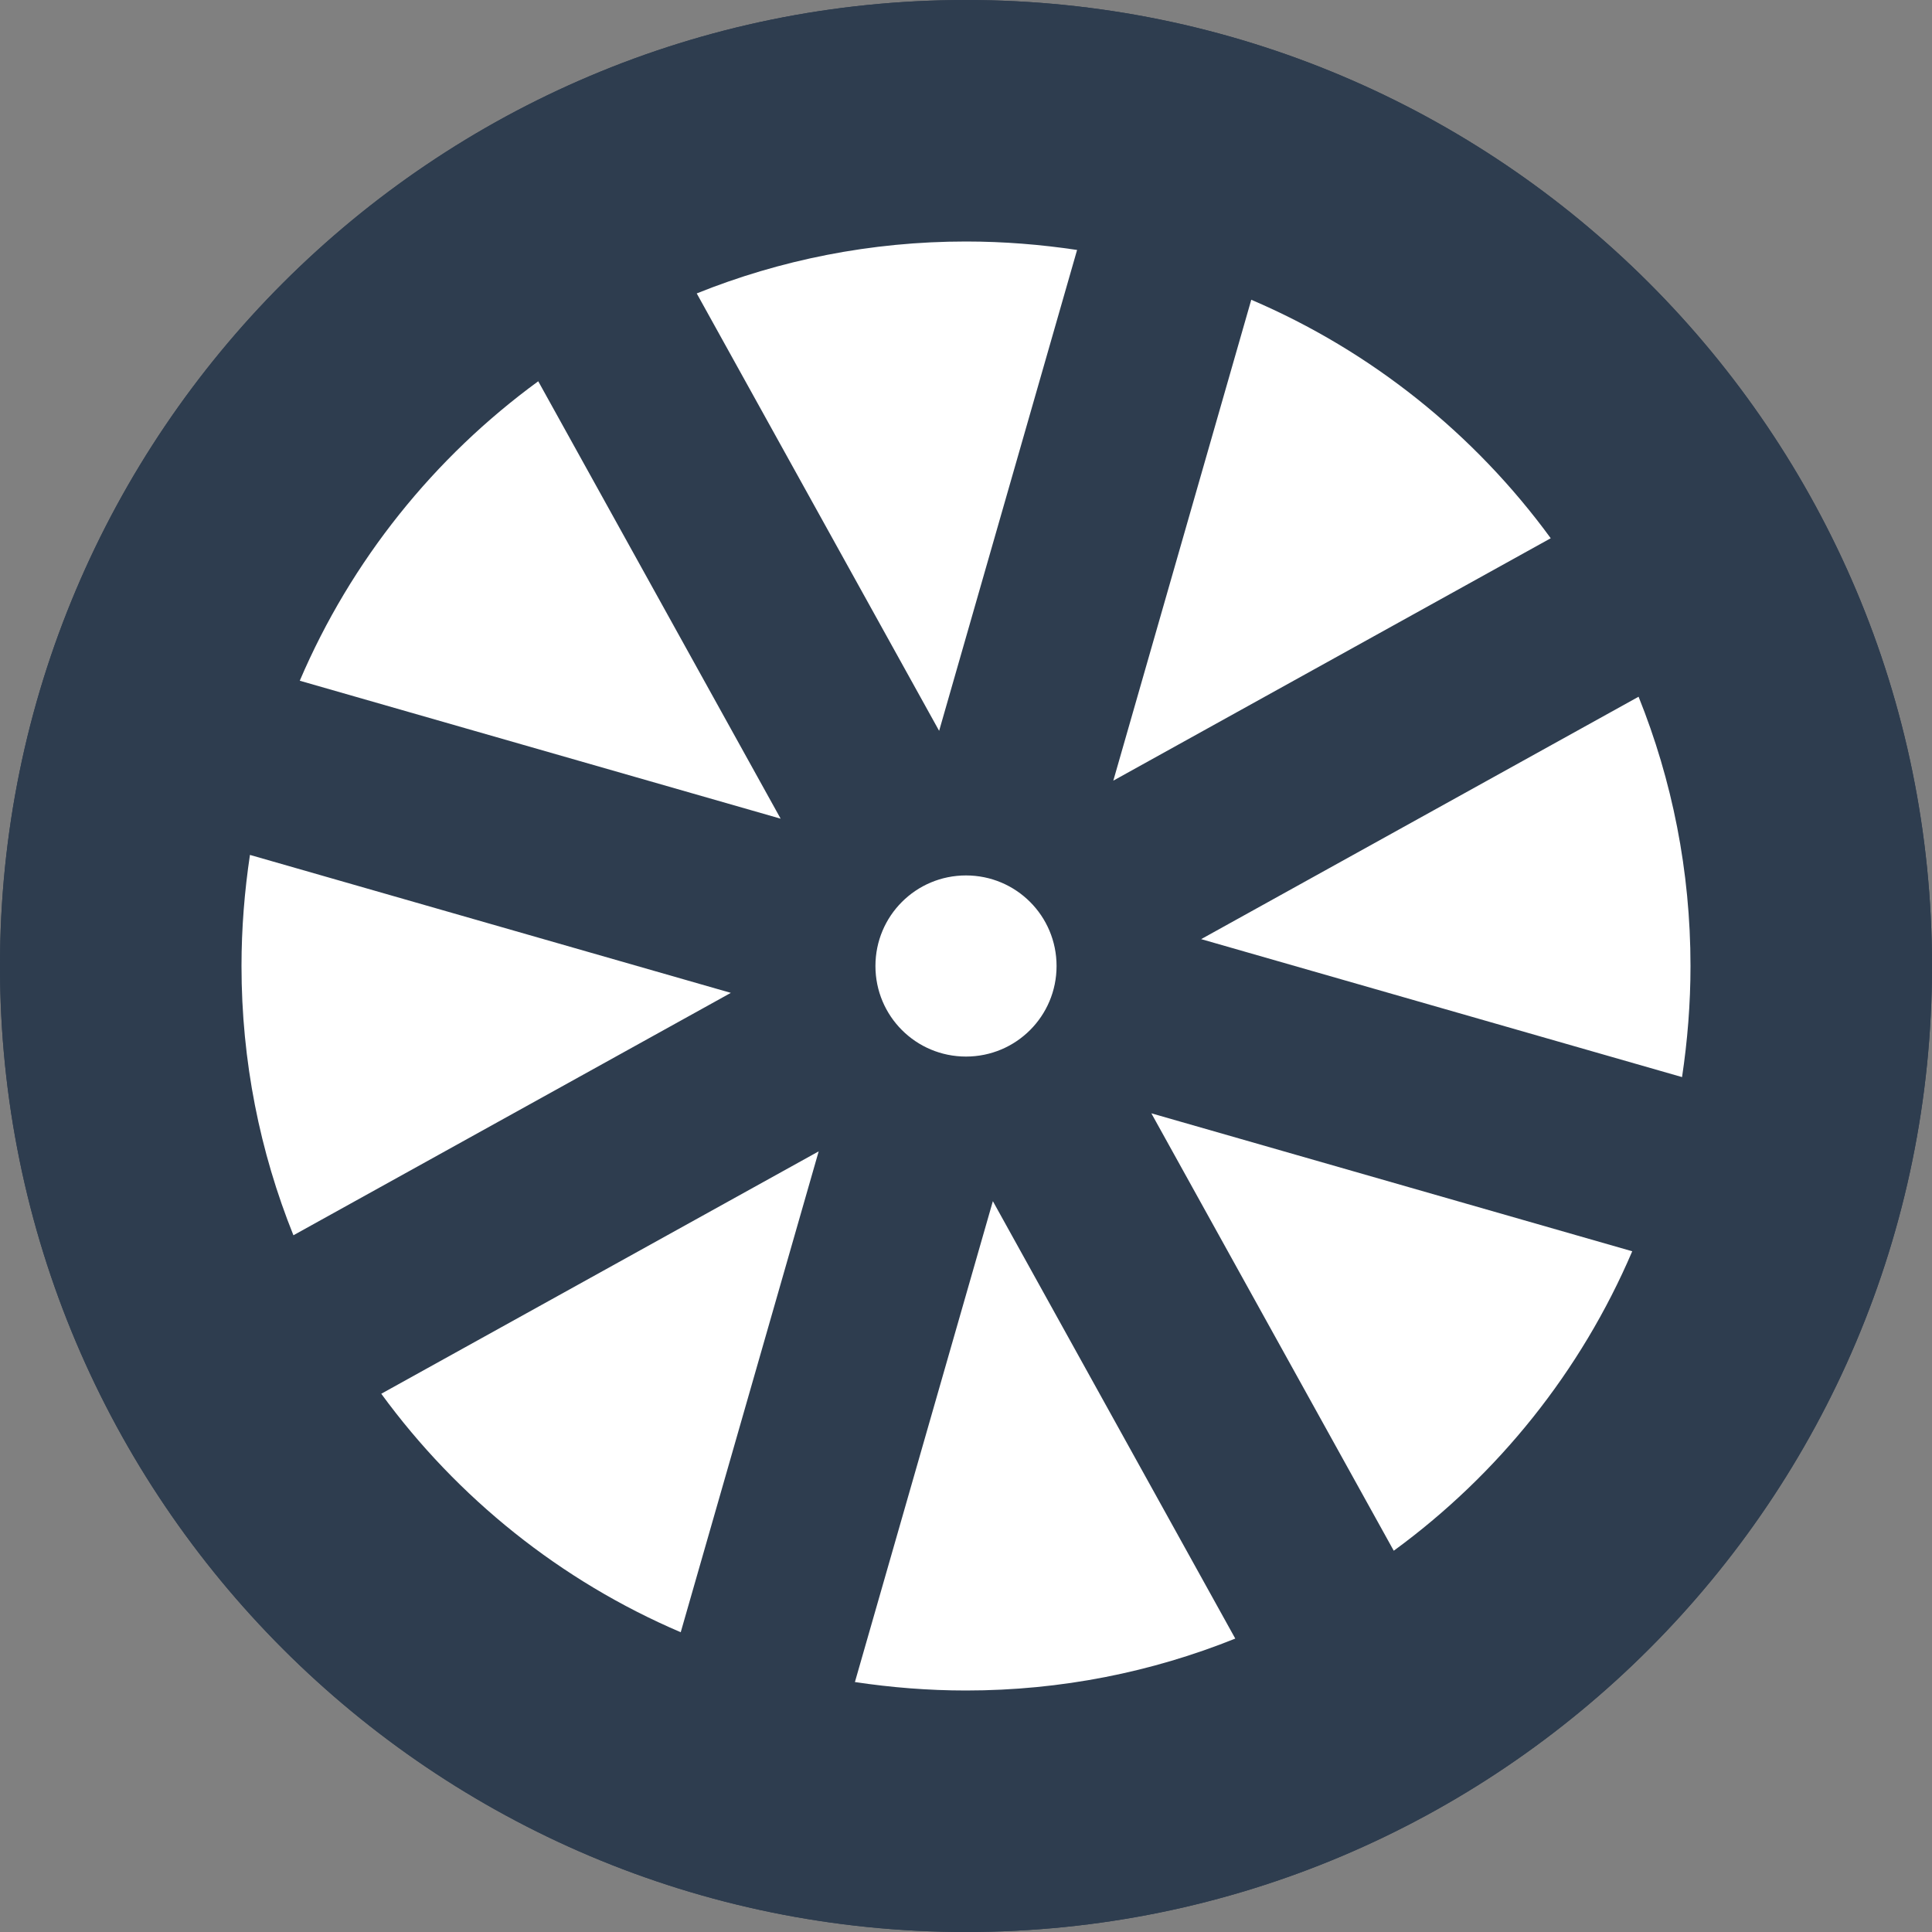
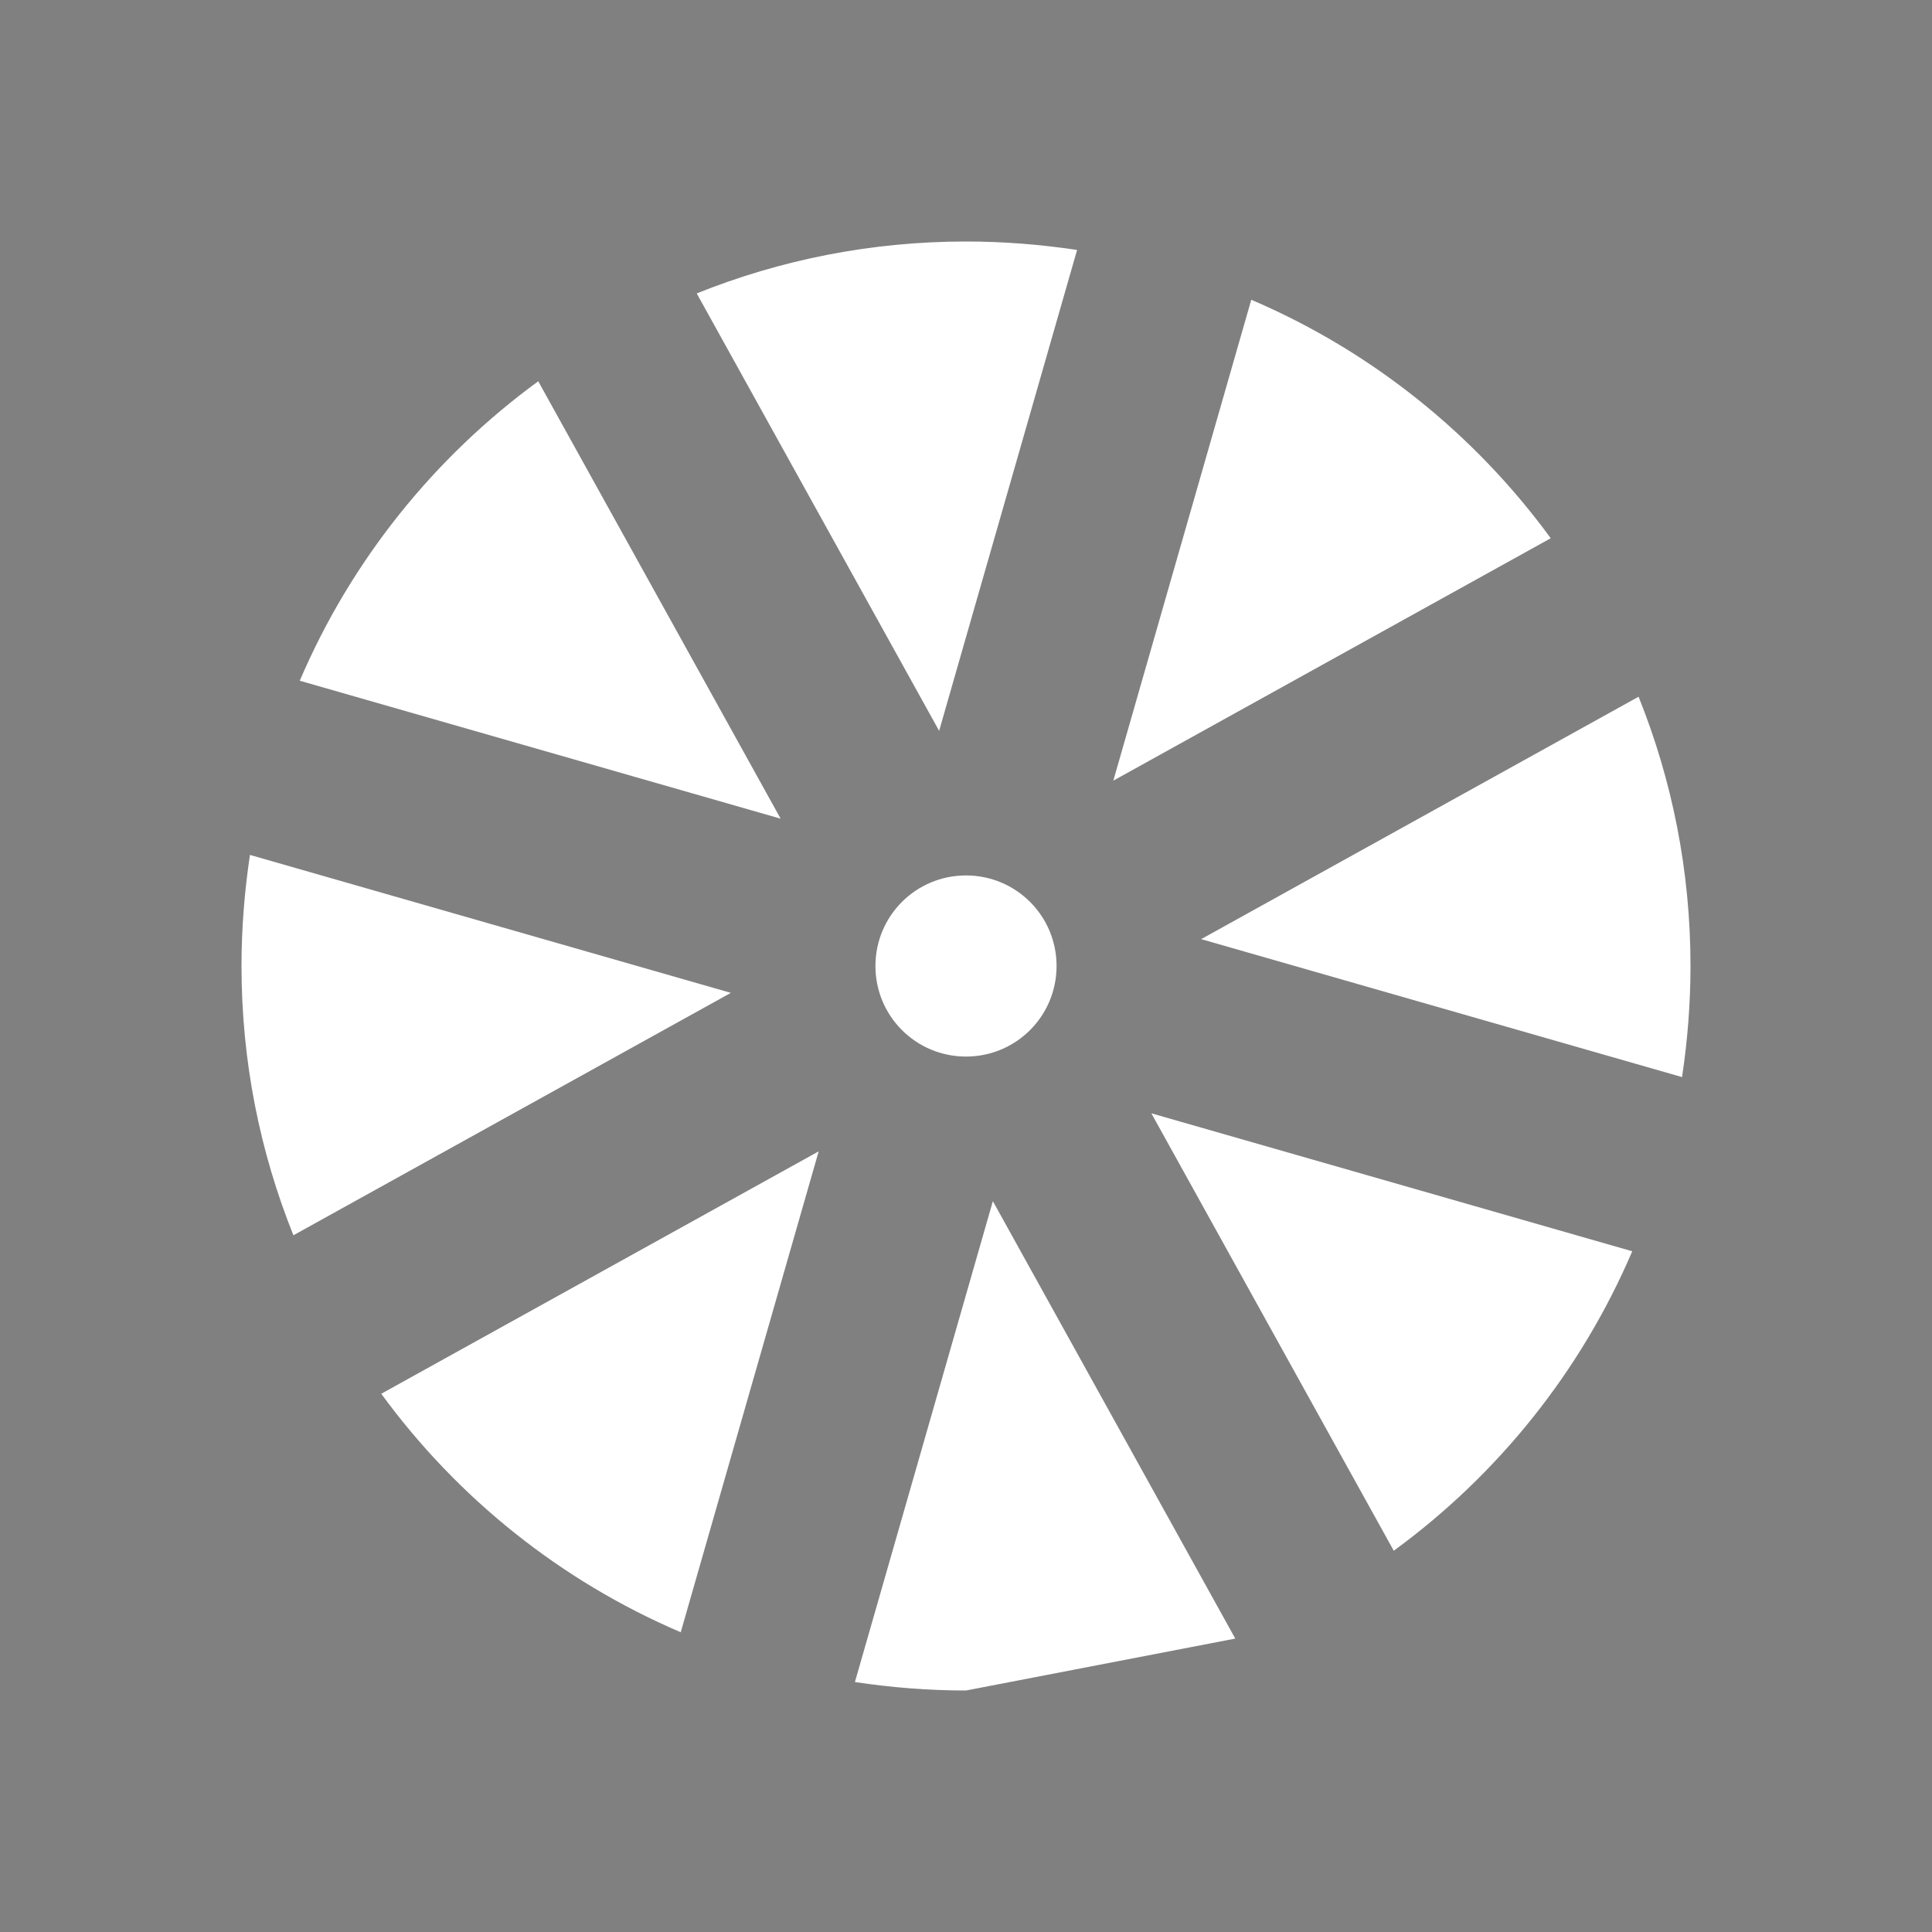
<svg xmlns="http://www.w3.org/2000/svg" viewBox="0 0 64 64">
  <rect x="0" y="0" width="64" height="64" fill="#808080" stroke="none" />
-   <path d="m32 0c-17.67 0-32 14.33-32 32s14.33 32 32 32 32-14.33 32-32-14.33-32-32-32z" fill="#2e3d4f" />
-   <path d="m32 0c17.67 0 32 14.33 32 32s-14.33 32-32 32-32-14.33-32-32 14.33-32 32-32" fill="#2e3d4f" />
-   <path d="m56 32c0 1.25-.1 2.48-.28 3.68l-15.93-4.57 14.49-8.03c1.11 2.76 1.72 5.77 1.72 8.92zm-4.63-14.17-14.49 8.03 4.57-15.93c3.98 1.7 7.4 4.45 9.92 7.9zm-15.69-9.55-4.57 15.93-8.03-14.49c2.76-1.11 5.77-1.72 8.92-1.72 1.25 0 2.48.1 3.68.28zm-17.85 4.35 8.03 14.49-15.93-4.57c1.7-3.98 4.45-7.4 7.9-9.92zm-9.83 19.37c0-1.25.1-2.48.28-3.68l15.93 4.57-14.49 8.03c-1.11-2.76-1.72-5.77-1.72-8.92zm4.63 14.17 14.49-8.03-4.57 15.93c-3.98-1.7-7.4-4.45-9.92-7.9zm19.37 9.83c-1.25 0-2.48-.1-3.68-.28l4.57-15.93 8.03 14.49c-2.76 1.11-5.77 1.72-8.92 1.72zm14.17-4.63-8.03-14.49 15.93 4.57c-1.7 3.98-4.45 7.4-7.9 9.92zm-14.17-22.37c-1.66 0-3 1.34-3 3s1.34 3 3 3 3-1.34 3-3-1.34-3-3-3" fill="#fff" />
+   <path d="m56 32c0 1.25-.1 2.48-.28 3.68l-15.93-4.57 14.49-8.03c1.11 2.76 1.72 5.77 1.72 8.92zm-4.63-14.17-14.49 8.03 4.57-15.93c3.98 1.7 7.4 4.45 9.92 7.9zm-15.69-9.55-4.57 15.93-8.03-14.49c2.76-1.11 5.77-1.72 8.92-1.72 1.25 0 2.48.1 3.68.28zm-17.85 4.35 8.03 14.49-15.93-4.57c1.7-3.98 4.45-7.4 7.9-9.92zm-9.83 19.37c0-1.25.1-2.48.28-3.68l15.93 4.57-14.49 8.03c-1.11-2.76-1.72-5.77-1.72-8.92zm4.63 14.17 14.49-8.03-4.57 15.93c-3.98-1.7-7.4-4.45-9.92-7.9zm19.37 9.83c-1.25 0-2.48-.1-3.68-.28l4.57-15.93 8.03 14.49zm14.17-4.63-8.03-14.49 15.93 4.57c-1.7 3.98-4.45 7.4-7.9 9.92zm-14.17-22.37c-1.66 0-3 1.34-3 3s1.34 3 3 3 3-1.34 3-3-1.34-3-3-3" fill="#fff" />
</svg>